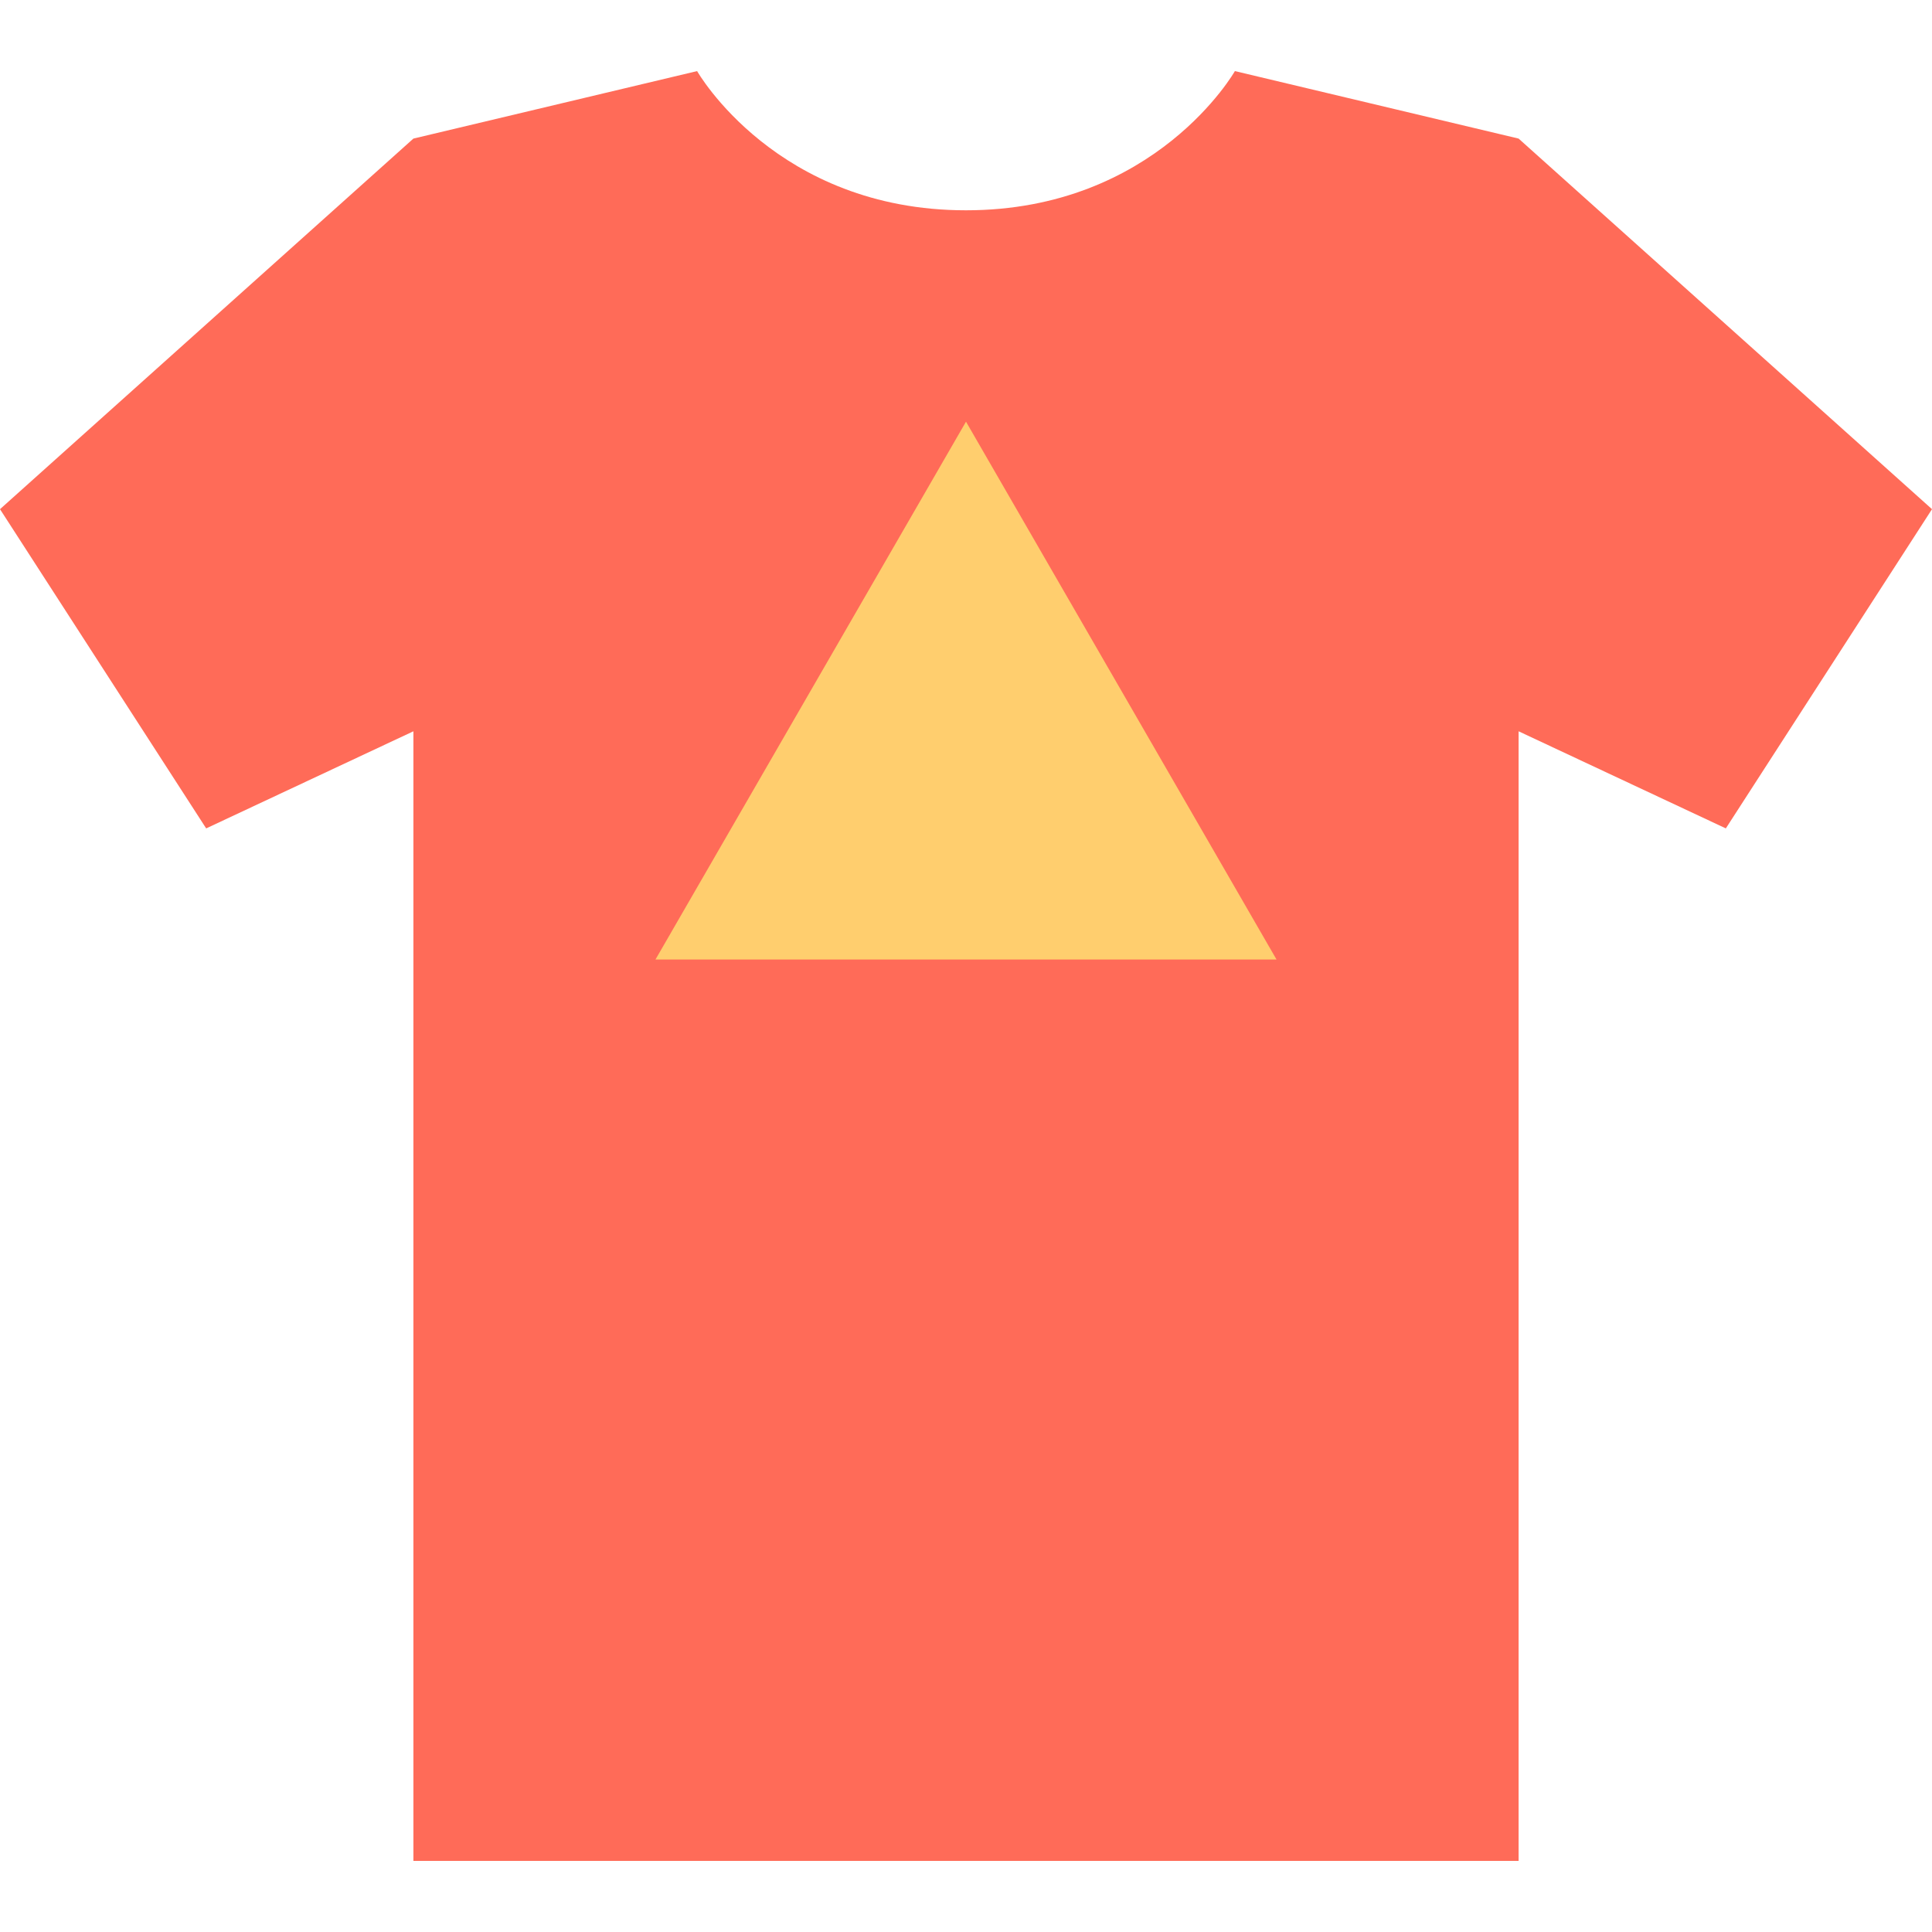
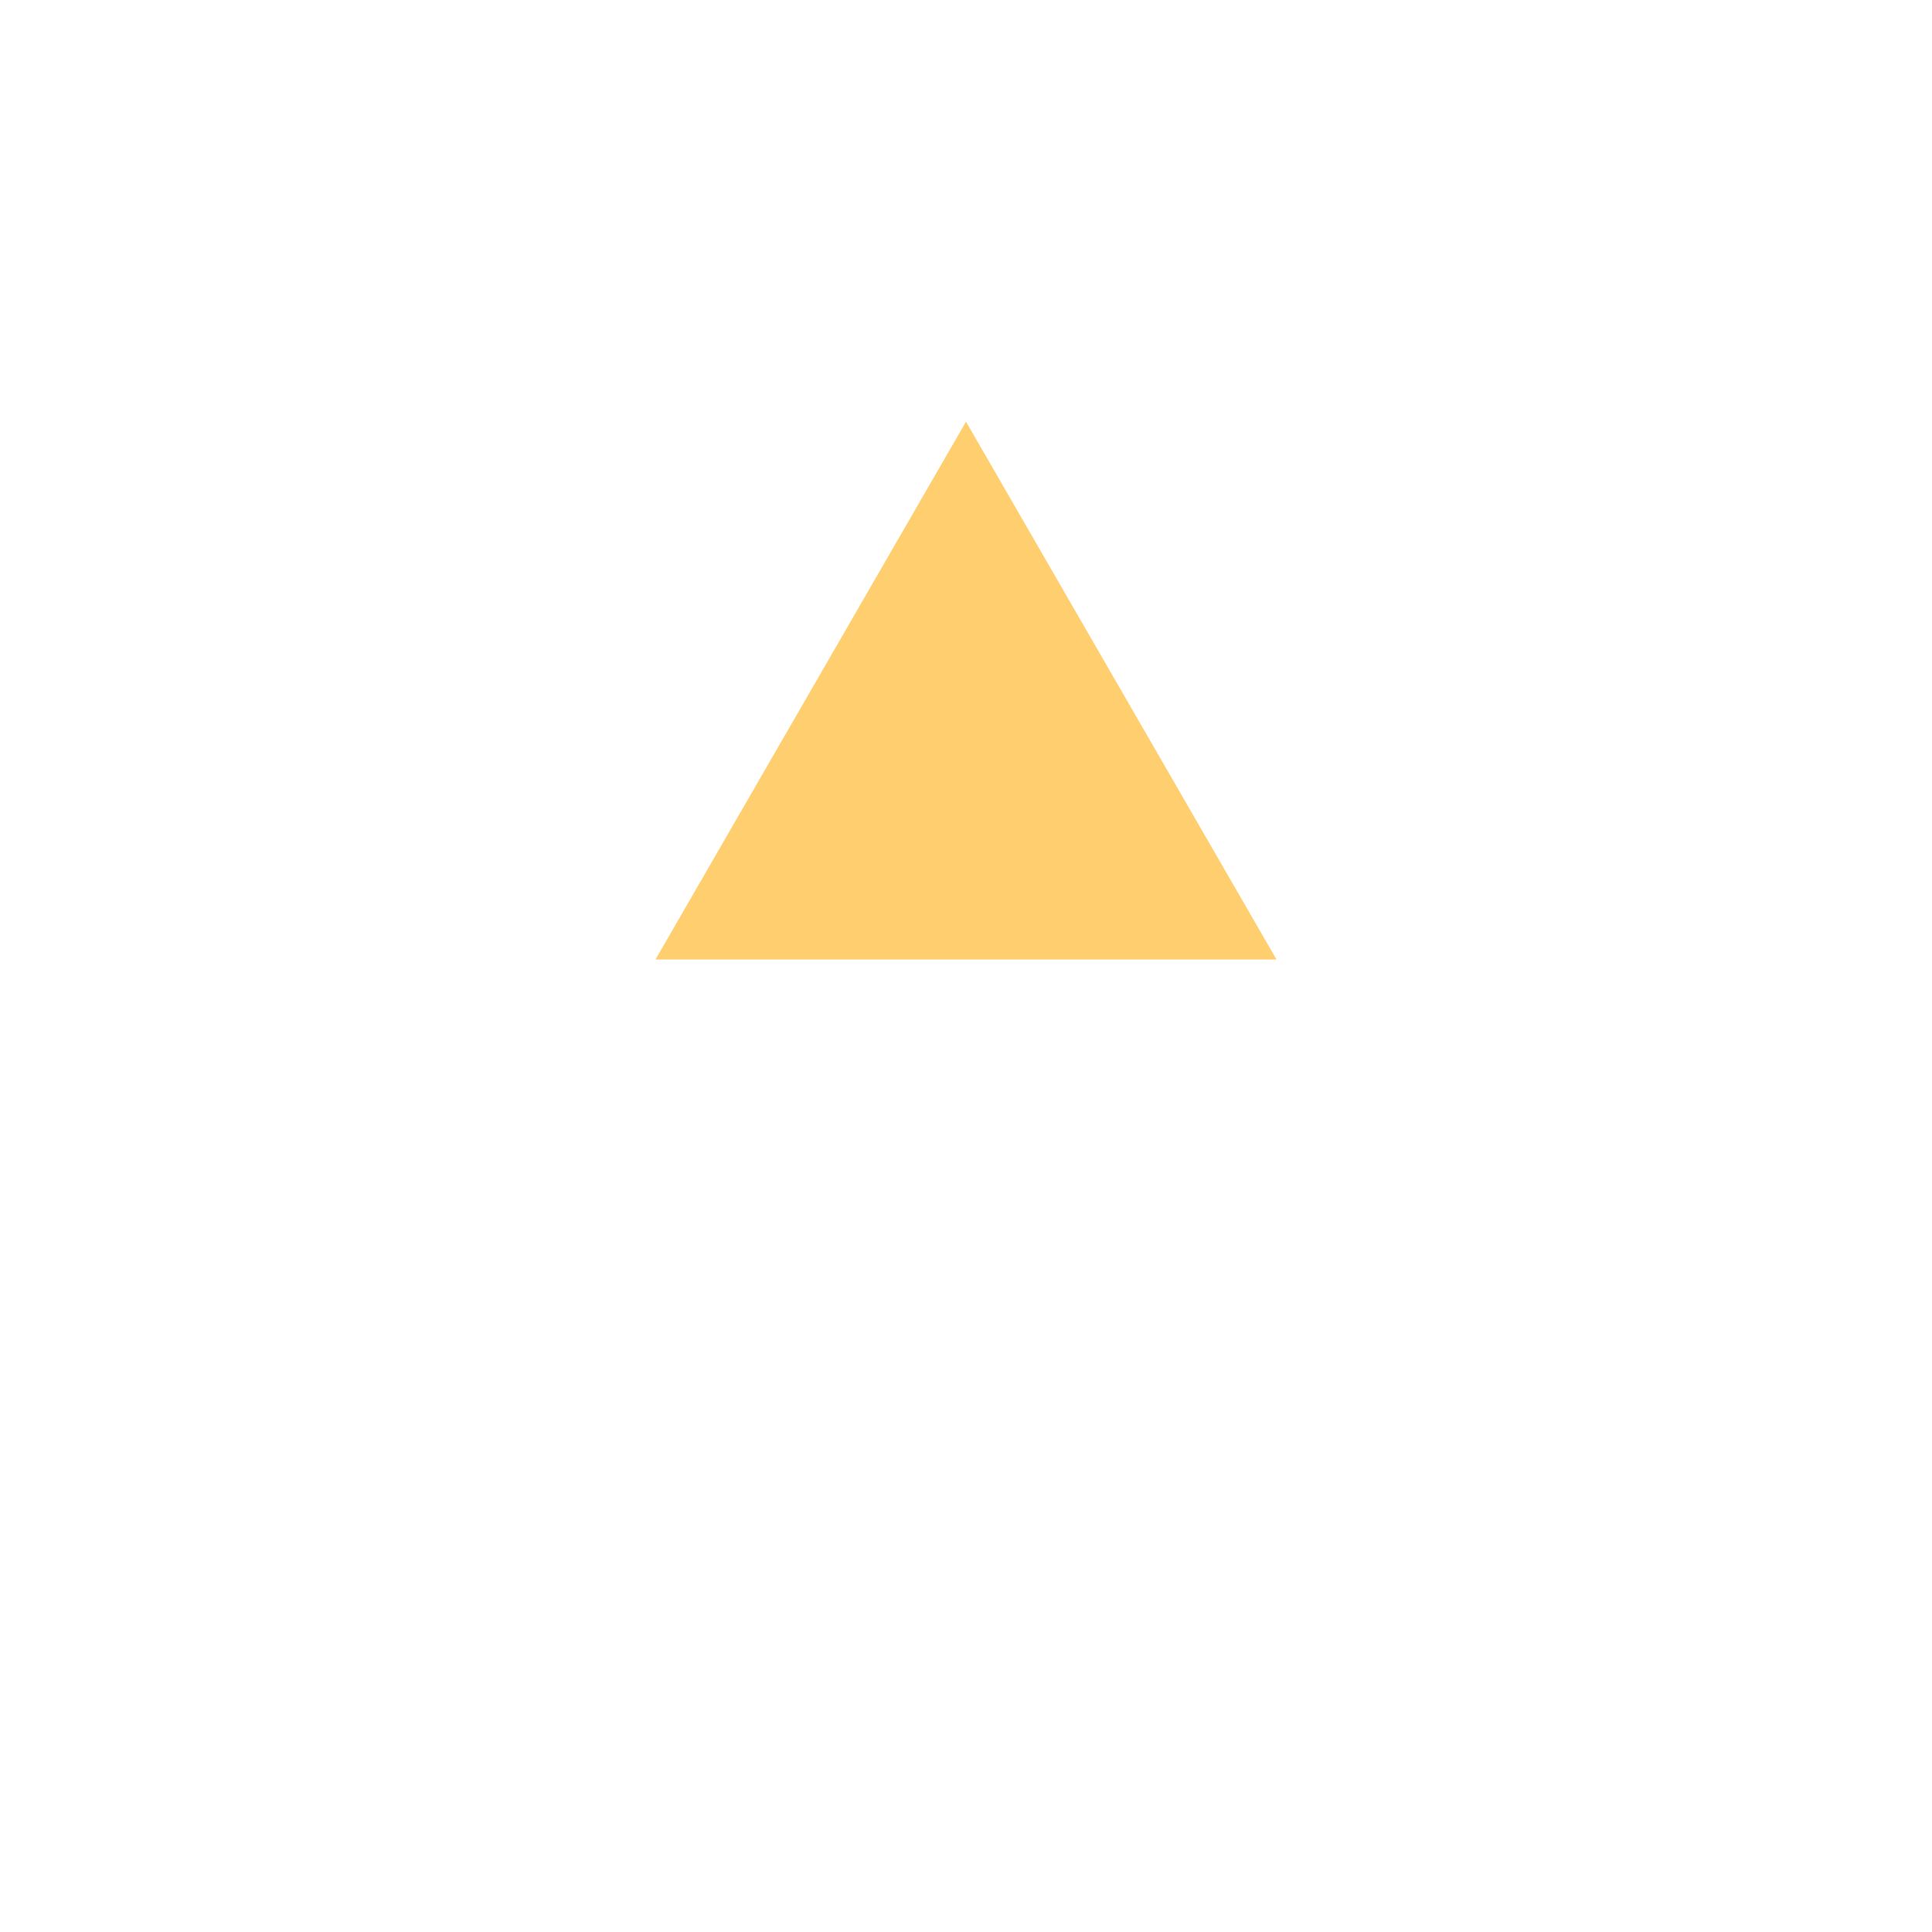
<svg xmlns="http://www.w3.org/2000/svg" height="800px" width="800px" version="1.1" id="Layer_1" viewBox="0 0 512 512" xml:space="preserve">
-   <path style="fill:#FF6B58;" d="M402.446,36.726L327.261,18.84c0,0-20.956,36.891-71.261,36.891S184.739,18.84,184.739,18.84  l-75.184,17.886L0,134.938l54.638,84.597l54.917-25.734v299.36h292.891V193.799l54.917,25.734L512,134.938L402.446,36.726z" />
  <polygon style="fill:#FFCE6E;" points="256,111.747 173.709,254.28 338.291,254.28 " />
</svg>